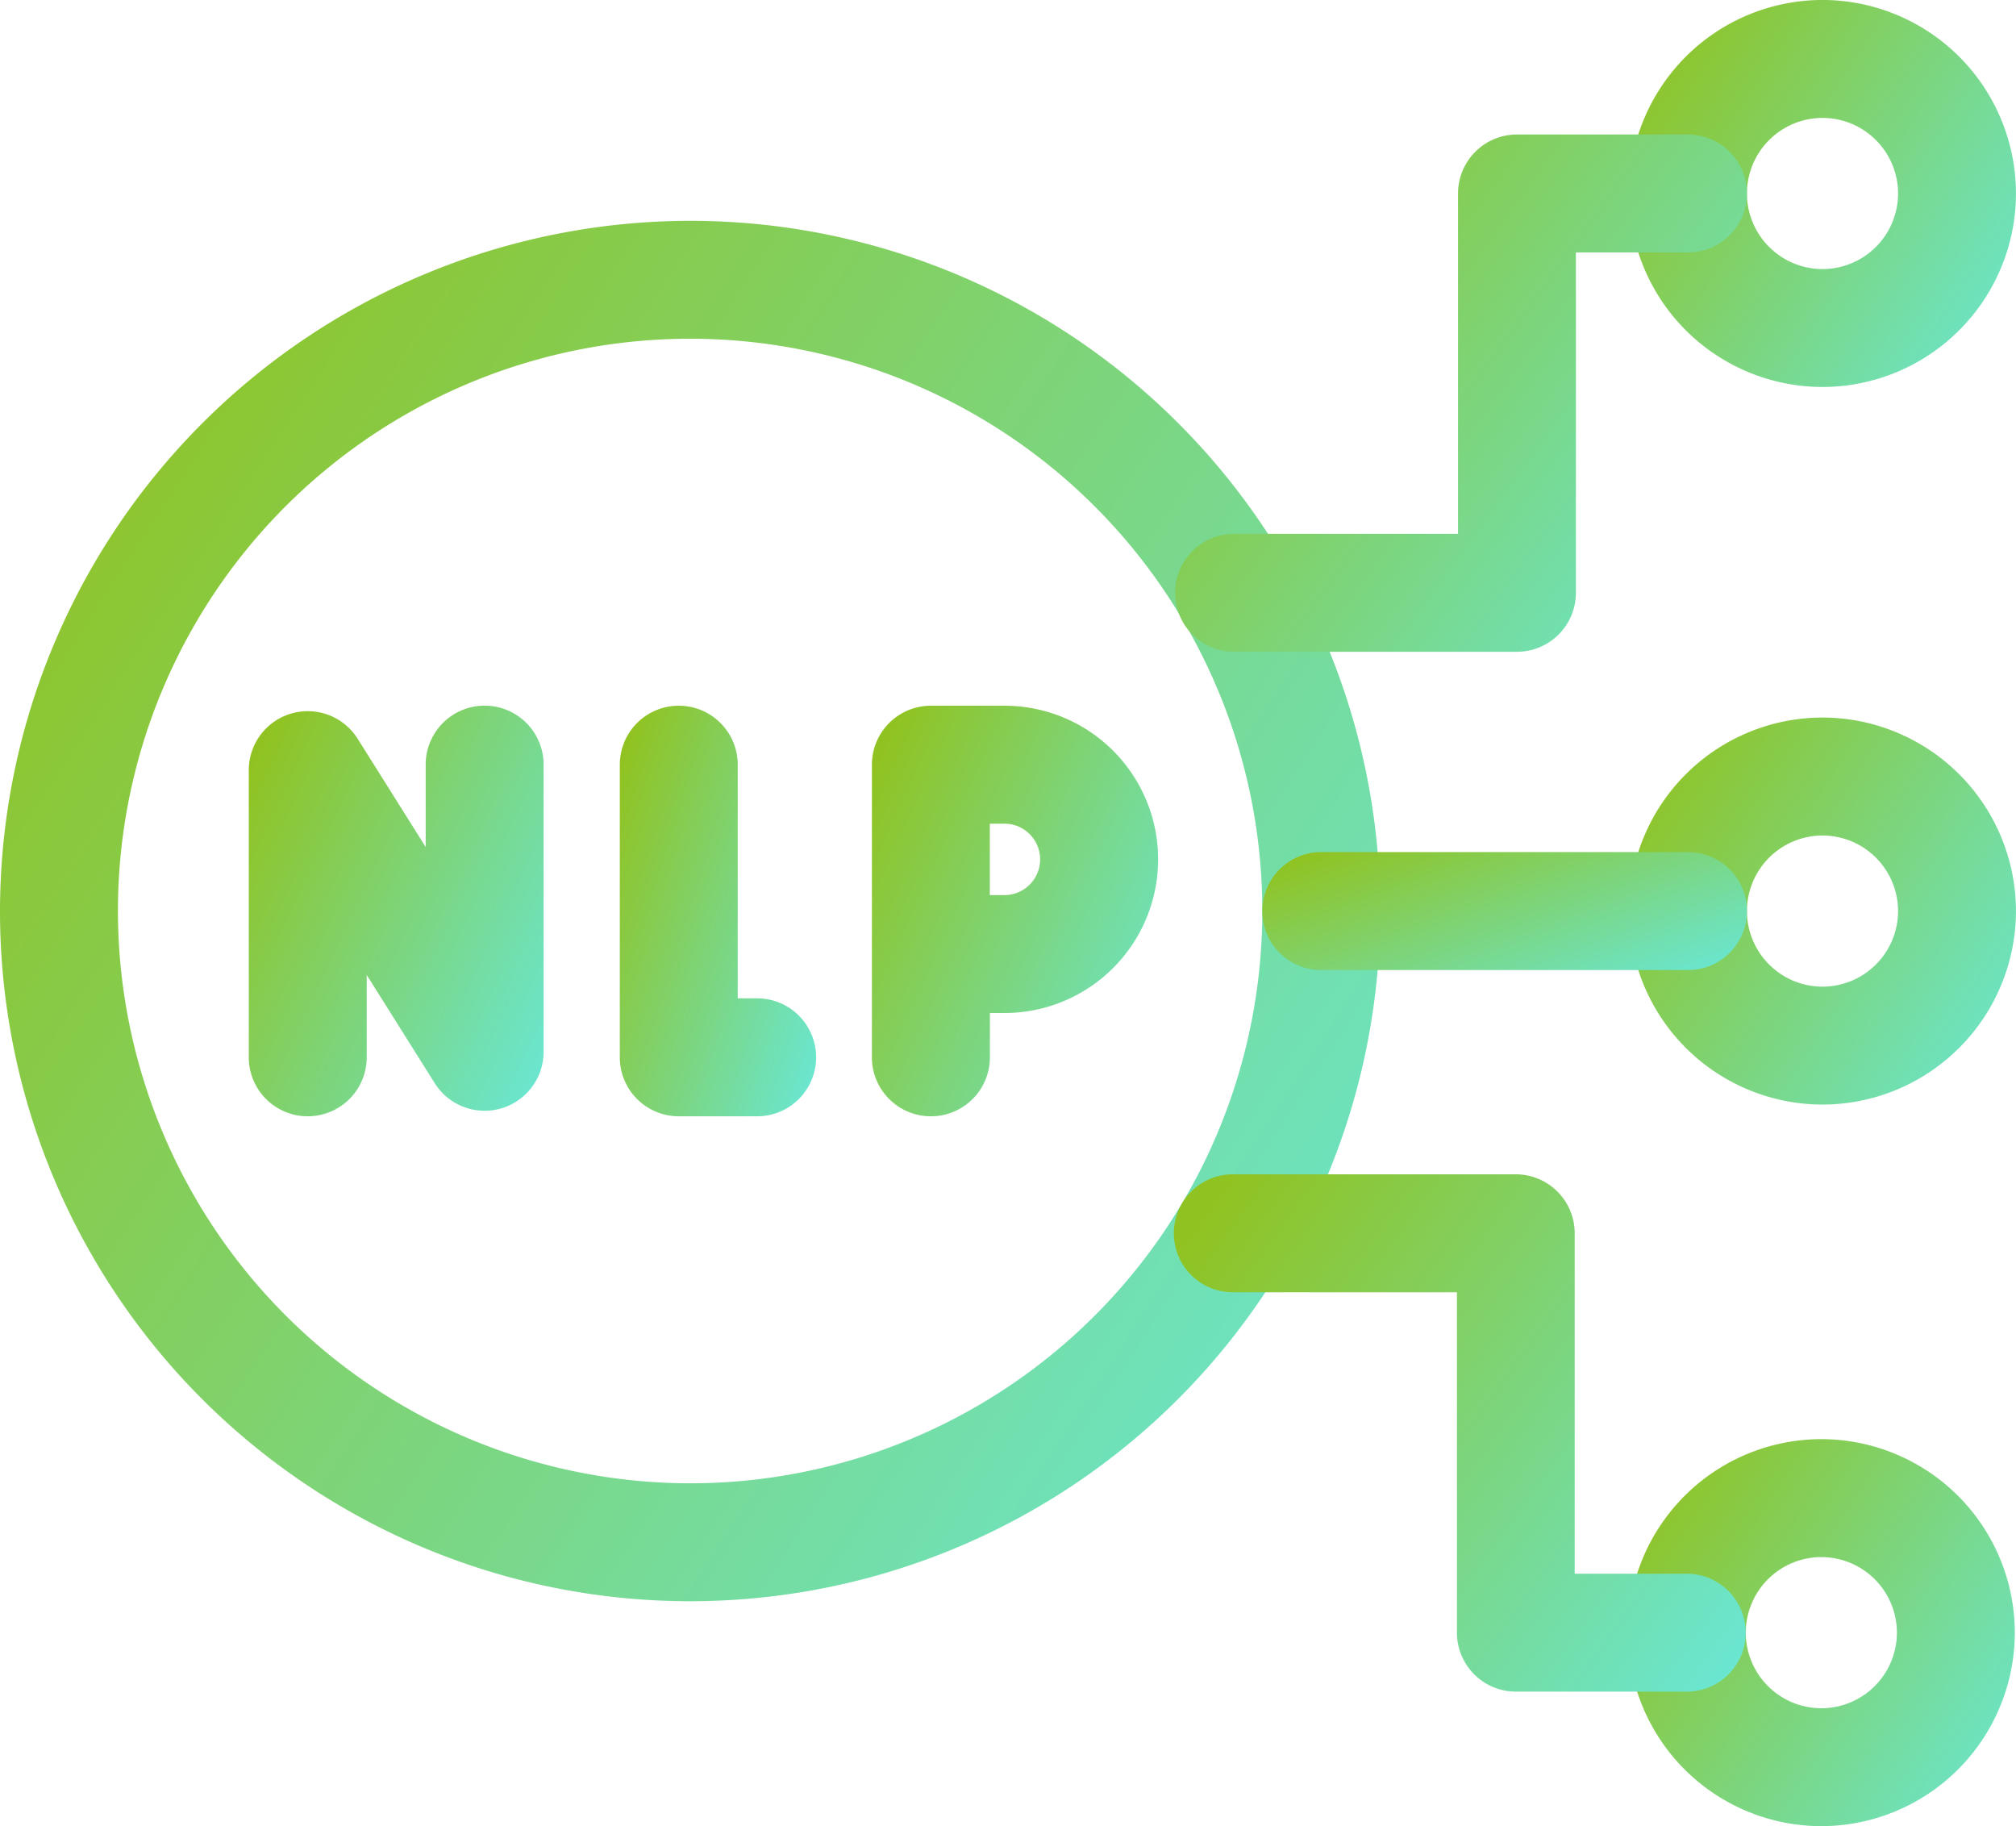
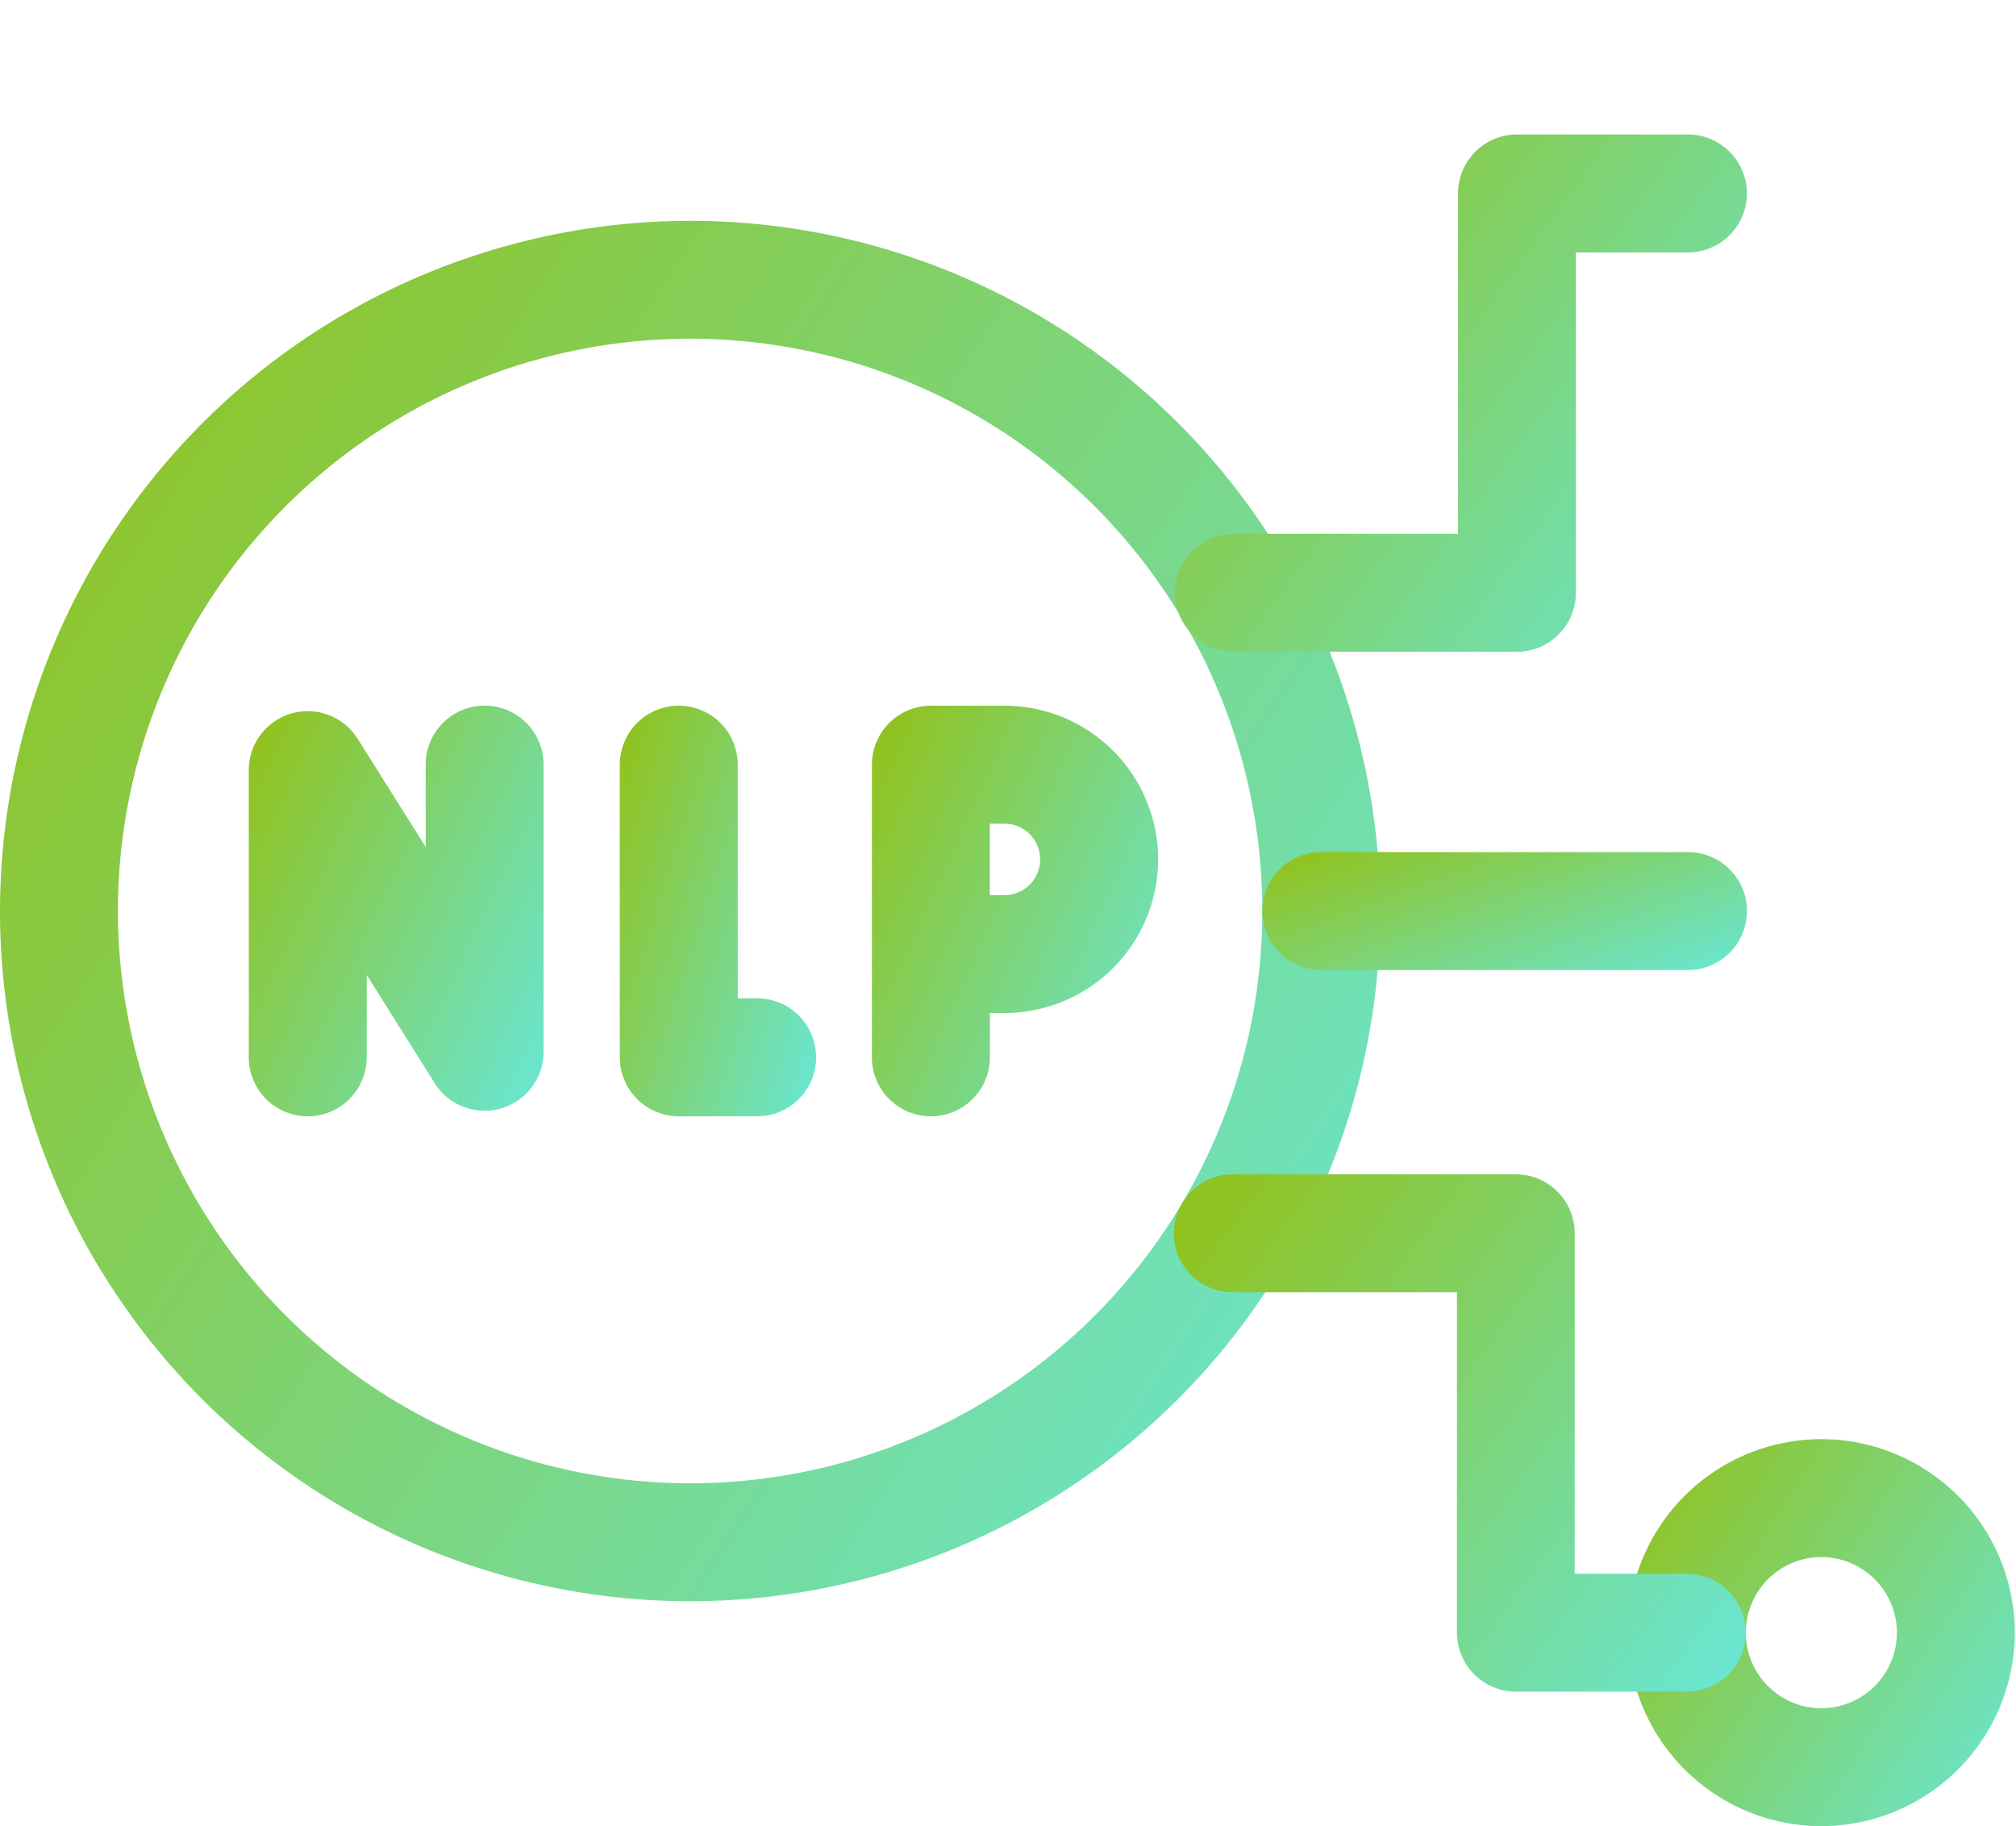
<svg xmlns="http://www.w3.org/2000/svg" width="58.977" height="53.414" viewBox="0 0 58.977 53.414">
  <defs>
    <style>.a{fill:url(#a);}</style>
    <linearGradient id="a" x1="1.333" y1="1" x2="0.017" y2="0.14" gradientUnits="objectBoundingBox">
      <stop offset="0" stop-color="#60efff" />
      <stop offset="1" stop-color="#90c322" />
    </linearGradient>
  </defs>
  <g transform="translate(0 -24.182)">
    <g transform="translate(0 30.641)">
      <g transform="translate(7.278 14.184)">
        <path class="a" d="M65.016,215.732a1.725,1.725,0,0,1-1.725-1.725v-8.4a1.725,1.725,0,0,1,3.185-.918l1.99,3.167v-2.41a1.725,1.725,0,0,1,3.45,0v8.4a1.725,1.725,0,0,1-3.185.918l-1.99-3.167v2.41A1.725,1.725,0,0,1,65.016,215.732Z" transform="translate(-63.291 -203.724)" />
        <path class="a" d="M161.7,215.732H159.41a1.725,1.725,0,0,1-1.725-1.725v-8.559a1.725,1.725,0,0,1,3.45,0v6.834h.568a1.725,1.725,0,1,1,0,3.45Z" transform="translate(-146.831 -203.724)" />
        <path class="a" d="M223.546,215.731a1.725,1.725,0,0,1-1.725-1.725v-8.559a1.725,1.725,0,0,1,1.725-1.725H225.7a4.494,4.494,0,0,1,0,8.988h-.427v1.3A1.725,1.725,0,0,1,223.546,215.731Zm1.725-6.47h.427a1.044,1.044,0,0,0,0-2.089h-.427Z" transform="translate(-203.592 -203.723)" />
      </g>
      <path class="a" d="M5.188-15A20.188,20.188,0,1,1-15,5.188,20.211,20.211,0,0,1,5.188-15Zm0,36.927A16.739,16.739,0,1,0-11.55,5.188,16.758,16.758,0,0,0,5.188,21.927Z" transform="translate(15 15)" />
    </g>
    <g transform="translate(34.344 24.181)">
-       <path class="a" d="M-9.34-15A5.667,5.667,0,0,1-3.68-9.34,5.667,5.667,0,0,1-9.34-3.68,5.667,5.667,0,0,1-15-9.34,5.667,5.667,0,0,1-9.34-15Zm0,7.871A2.213,2.213,0,0,0-7.129-9.34,2.213,2.213,0,0,0-9.34-11.55,2.213,2.213,0,0,0-11.55-9.34,2.213,2.213,0,0,0-9.34-7.129Z" transform="translate(28.312 35.989)" />
      <path class="a" d="M-2.546-11.55H-13.275A1.725,1.725,0,0,1-15-13.275,1.725,1.725,0,0,1-13.275-15H-2.546A1.725,1.725,0,0,1-.822-13.275,1.725,1.725,0,0,1-2.546-11.55Z" transform="translate(17.584 39.924)" />
      <g transform="translate(0 34.35)">
        <path class="a" d="M-9.34-15A5.667,5.667,0,0,1-3.68-9.34,5.667,5.667,0,0,1-9.34-3.68,5.667,5.667,0,0,1-15-9.34,5.667,5.667,0,0,1-9.34-15Zm0,7.871A2.213,2.213,0,0,0-7.129-9.34,2.213,2.213,0,0,0-9.34-11.55,2.213,2.213,0,0,0-11.55-9.34,2.213,2.213,0,0,0-9.34-7.129Z" transform="translate(28.278 22.745)" />
        <path class="a" d="M313.682,338.049h-5a1.725,1.725,0,0,1-1.725-1.725v-9.956H300.4a1.725,1.725,0,0,1,0-3.45h8.277a1.725,1.725,0,0,1,1.725,1.725V334.6h3.277a1.725,1.725,0,1,1,0,3.45Z" transform="translate(-298.679 -322.919)" />
      </g>
      <g transform="translate(0.034 0)">
-         <path class="a" d="M-9.34-15A5.667,5.667,0,0,1-3.68-9.34,5.667,5.667,0,0,1-9.34-3.68,5.667,5.667,0,0,1-15-9.34,5.667,5.667,0,0,1-9.34-15Zm0,7.871A2.213,2.213,0,0,0-7.129-9.34,2.213,2.213,0,0,0-9.34-11.55,2.213,2.213,0,0,0-11.55-9.34,2.213,2.213,0,0,0-9.34-7.129Z" transform="translate(28.278 15)" />
        <path class="a" d="M308.977,73.537H300.7a1.725,1.725,0,0,1,0-3.45h6.552V60.132a1.725,1.725,0,0,1,1.725-1.725h5a1.725,1.725,0,0,1,0,3.45H310.7v9.956A1.725,1.725,0,0,1,308.977,73.537Z" transform="translate(-298.976 -54.472)" />
      </g>
    </g>
  </g>
</svg>